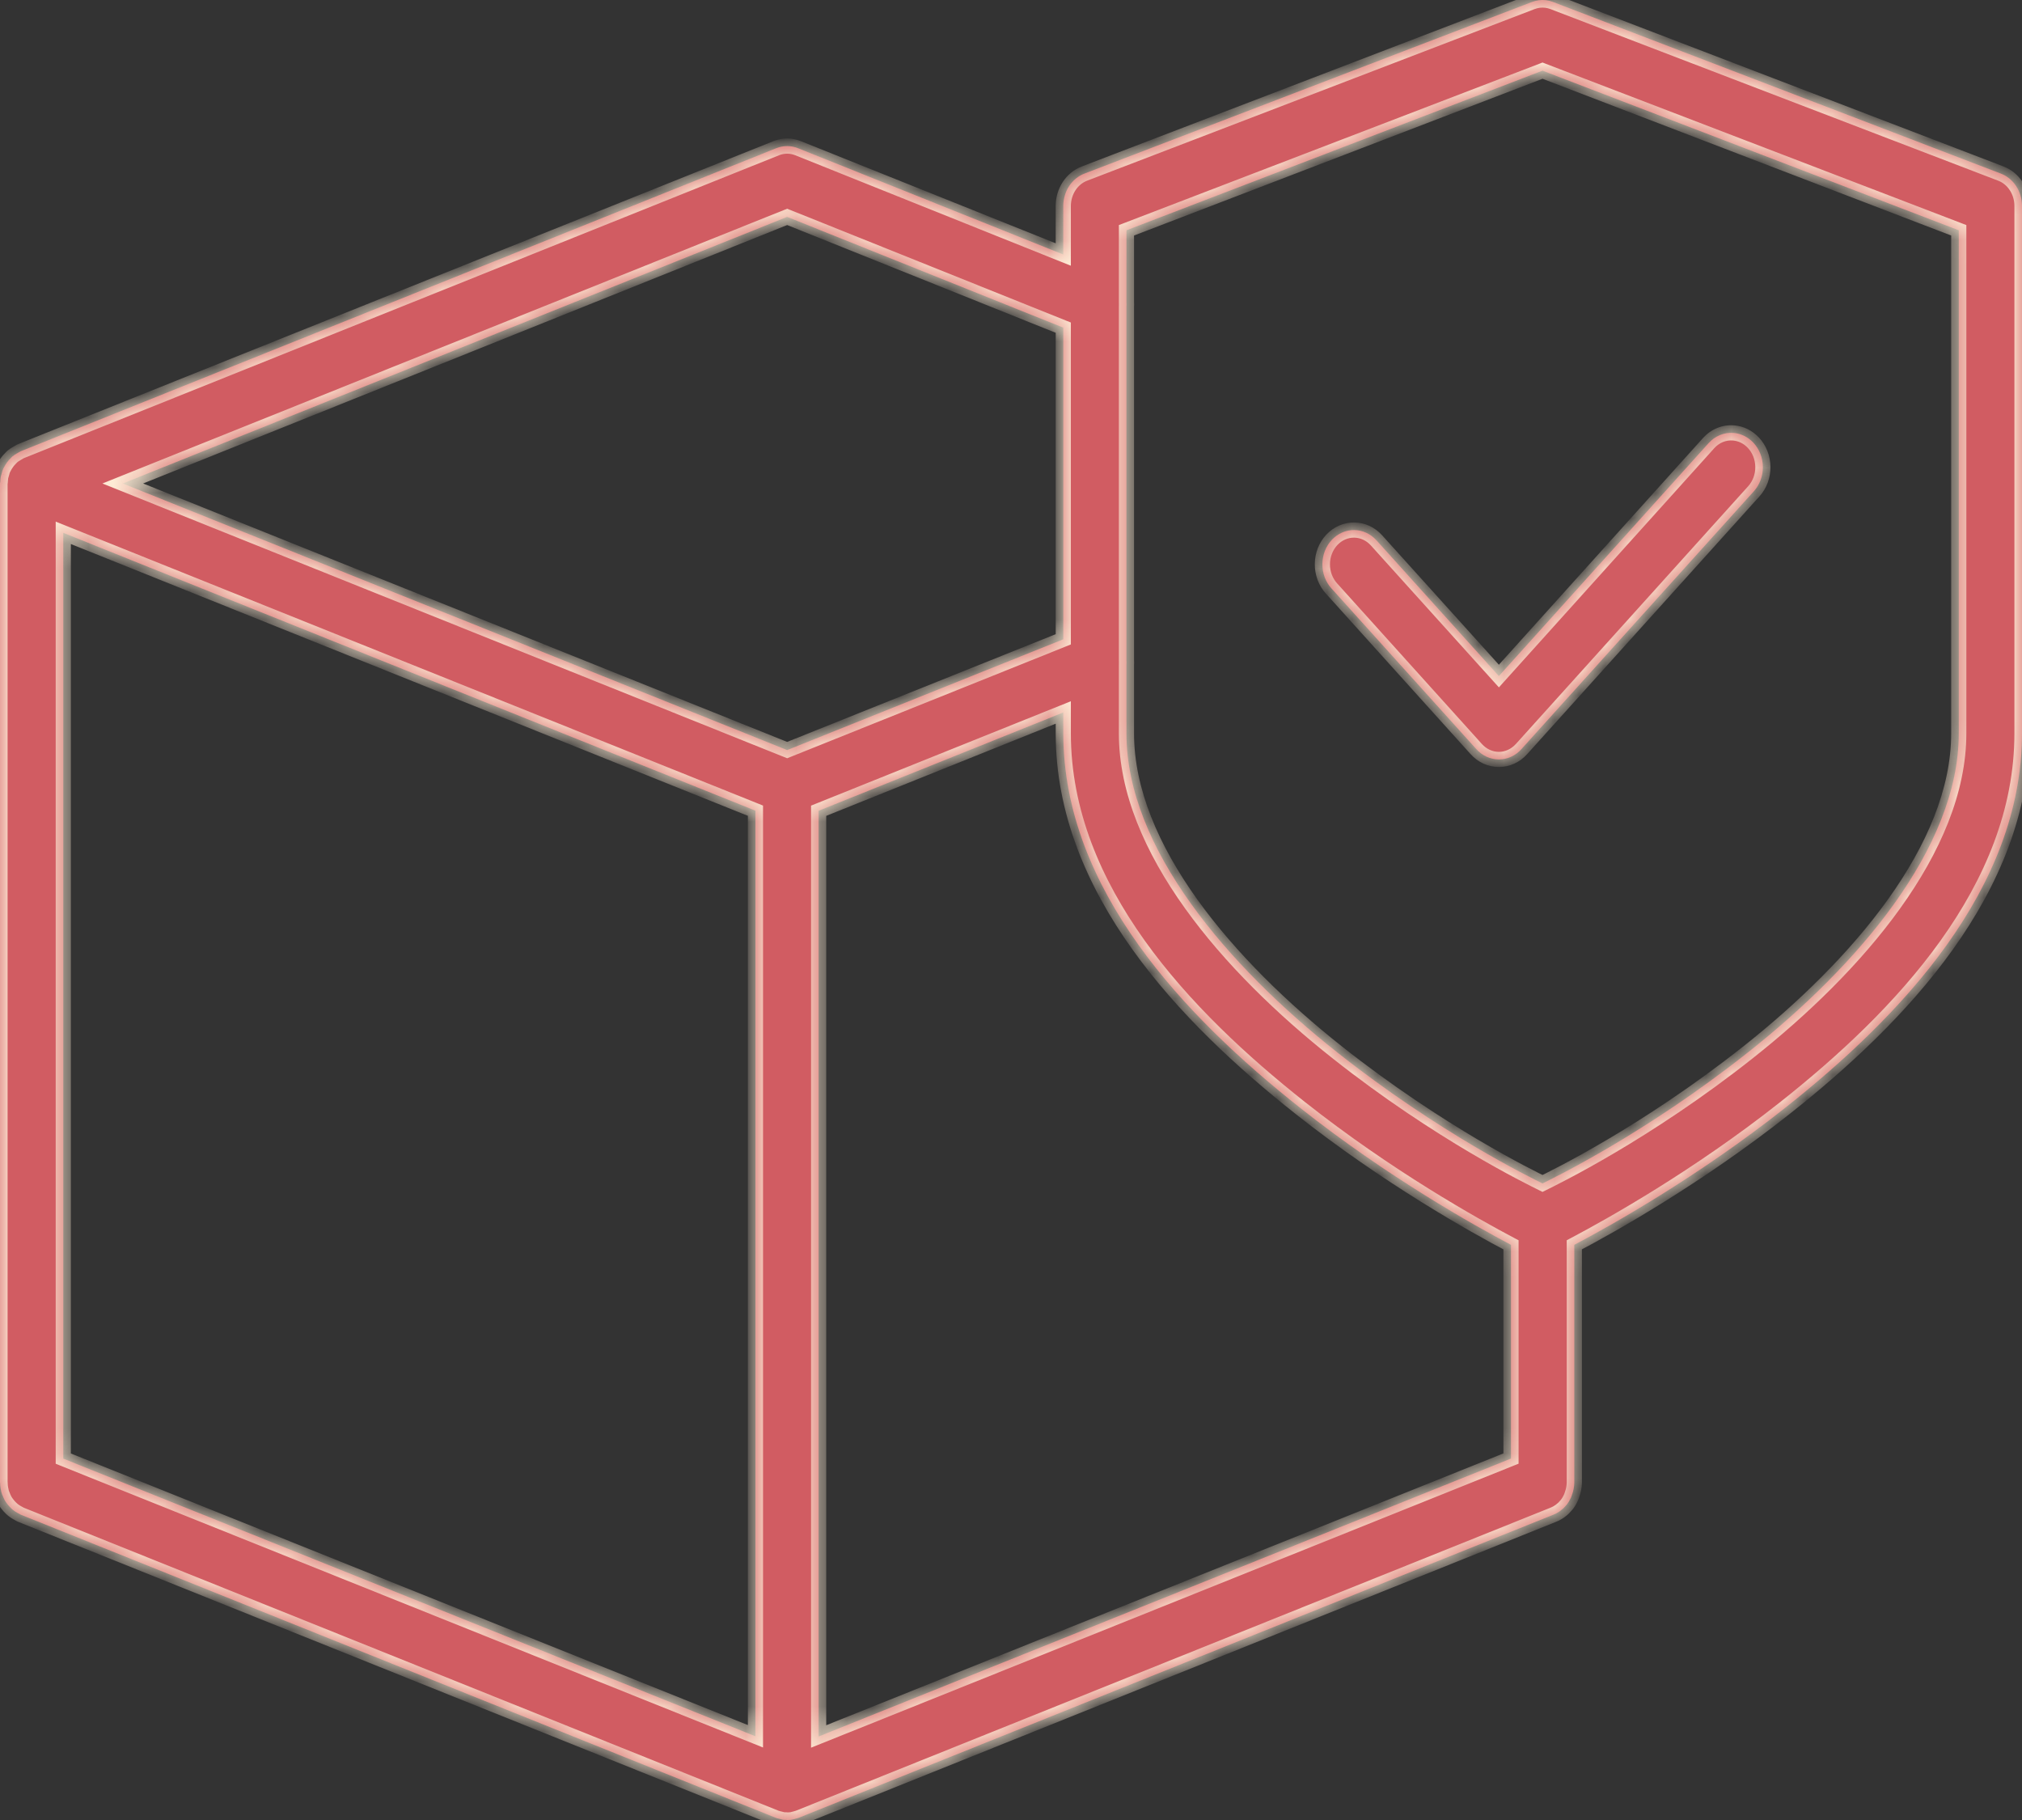
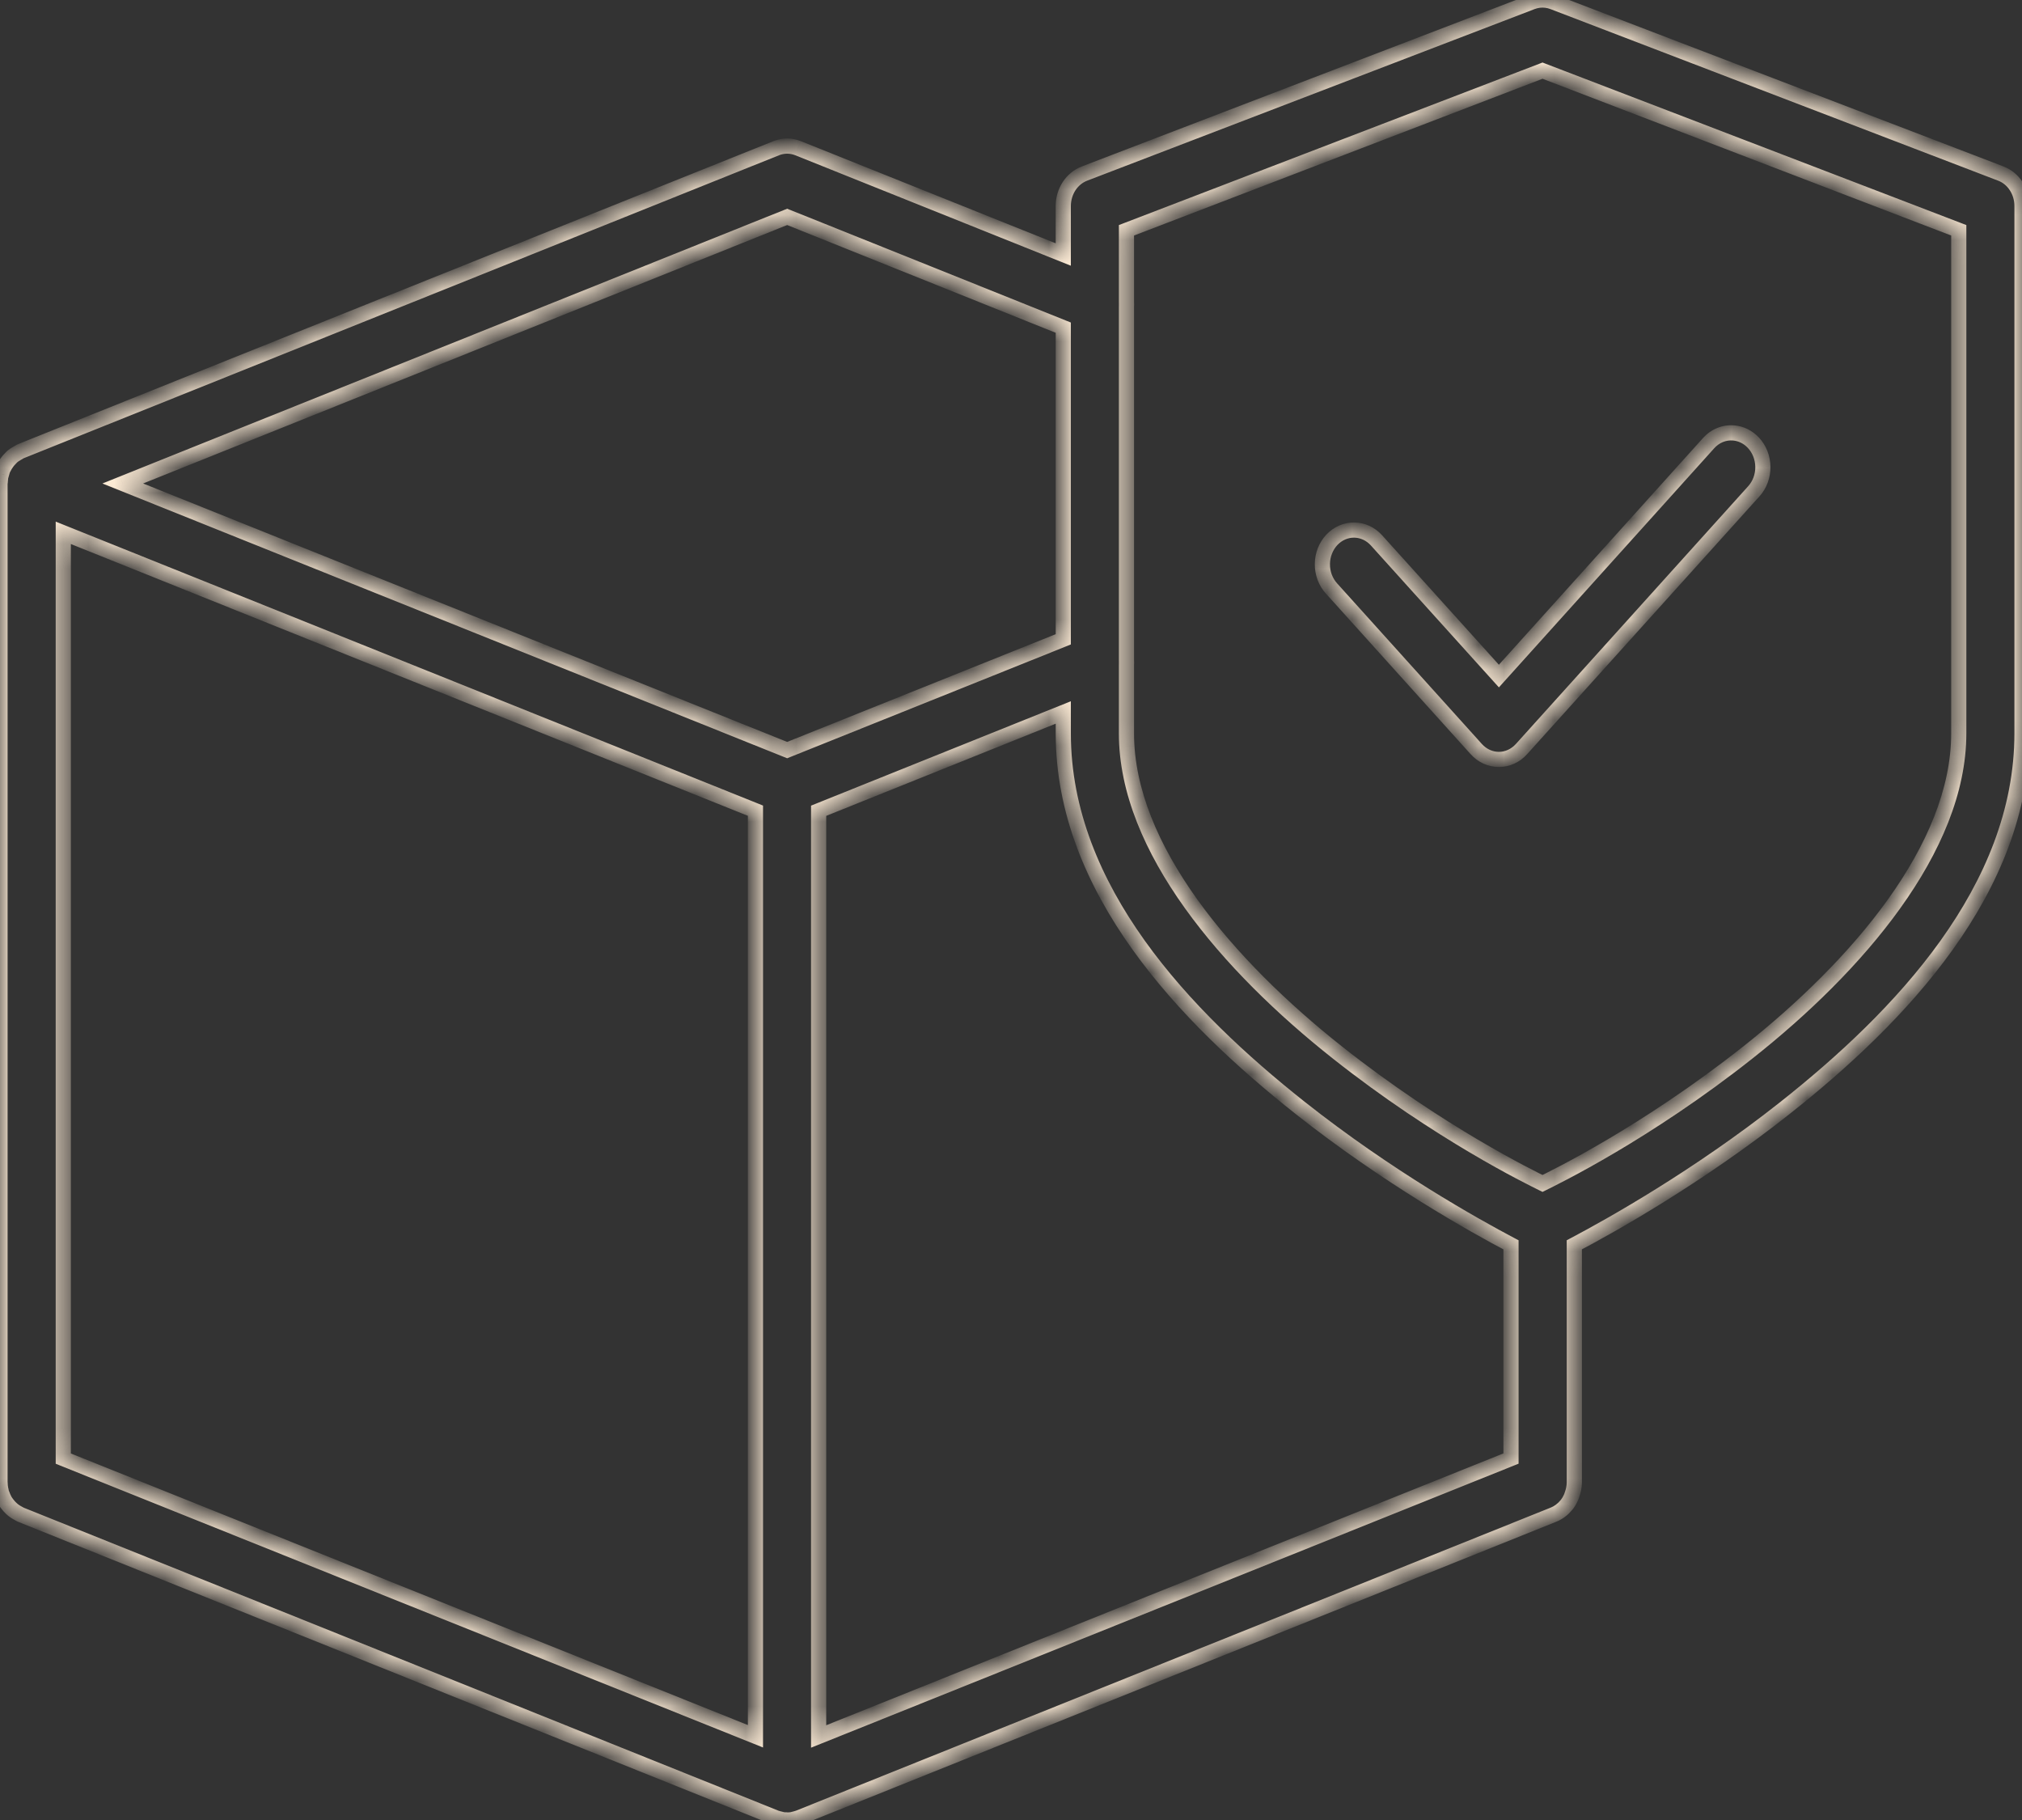
<svg xmlns="http://www.w3.org/2000/svg" fill="none" viewBox="0 0 80 72" height="72" width="80">
  <rect x="0" y="0" width="80" height="72" fill="#333333" stroke="none" />
  <mask fill="white" id="path-1-inside-1_161_781">
    <path d="M60.888 0.009C60.794 0.021 60.701 0.044 60.612 0.078L42.908 6.866C42.663 6.959 42.451 7.132 42.3 7.361C42.15 7.591 42.069 7.866 42.068 8.148V10.068L31.576 5.864C31.297 5.751 30.989 5.751 30.709 5.864L0.815 17.854C0.788 17.867 0.762 17.883 0.737 17.899C0.708 17.913 0.681 17.929 0.653 17.946C0.593 17.981 0.535 18.021 0.48 18.066C0.46 18.085 0.44 18.106 0.421 18.127C0.313 18.233 0.222 18.358 0.153 18.498C0.143 18.514 0.134 18.53 0.125 18.546C0.099 18.611 0.078 18.678 0.062 18.747C0.049 18.786 0.038 18.825 0.028 18.864C0.018 18.928 0.012 18.993 0.01 19.058C0.006 19.081 0.003 19.104 0 19.127V58.579C-3.85675e-05 58.591 -3.85675e-05 58.603 0 58.616V58.648C0.001 58.653 0.002 58.658 0.003 58.664C0.004 58.751 0.014 58.838 0.031 58.923C0.034 58.936 0.037 58.948 0.04 58.961C0.044 58.986 0.049 59.012 0.055 59.037C0.073 59.096 0.095 59.152 0.121 59.207C0.127 59.222 0.133 59.237 0.14 59.252C0.157 59.293 0.177 59.333 0.198 59.372C0.217 59.402 0.238 59.431 0.259 59.459C0.271 59.476 0.284 59.493 0.297 59.51C0.341 59.567 0.389 59.62 0.441 59.669C0.464 59.691 0.487 59.712 0.512 59.732C0.569 59.778 0.629 59.818 0.692 59.852C0.705 59.859 0.717 59.866 0.73 59.873C0.759 59.89 0.788 59.906 0.818 59.92L30.713 71.921C30.742 71.93 30.771 71.938 30.801 71.945C30.84 71.956 30.88 71.966 30.92 71.974C30.942 71.981 30.964 71.987 30.986 71.992C30.986 71.992 30.987 71.992 30.986 71.992C31.024 71.995 31.064 71.996 31.101 71.995C31.117 71.997 31.133 71.999 31.148 72C31.171 72 31.194 71.999 31.217 71.997C31.238 71.997 31.259 71.996 31.28 71.995C31.3 71.992 31.32 71.988 31.339 71.984C31.388 71.975 31.437 71.963 31.485 71.947C31.509 71.941 31.533 71.934 31.556 71.926C31.564 71.924 31.572 71.923 31.58 71.921L61.465 59.92C61.551 59.886 61.633 59.842 61.709 59.788C61.722 59.778 61.735 59.769 61.747 59.758C61.783 59.731 61.818 59.702 61.852 59.671C61.858 59.665 61.865 59.659 61.871 59.653C61.896 59.627 61.921 59.601 61.944 59.573C61.962 59.554 61.979 59.535 61.995 59.515C62.023 59.478 62.049 59.44 62.074 59.401C62.087 59.378 62.099 59.355 62.111 59.331C62.126 59.304 62.141 59.276 62.154 59.247C62.167 59.215 62.18 59.182 62.192 59.148C62.192 59.145 62.193 59.141 62.194 59.138C62.253 58.982 62.284 58.815 62.287 58.647V49.246C63.746 48.477 67.173 46.56 70.626 43.83C75.177 40.23 80 35.191 80 29.012V8.147C80 7.865 79.919 7.59 79.768 7.361C79.618 7.131 79.405 6.958 79.16 6.866L61.447 0.078C61.269 0.009 61.075 -0.014 60.888 0.009ZM61.029 2.795L77.498 9.11V29.013C77.498 33.568 73.462 38.229 69.156 41.634C65.105 44.838 61.496 46.585 61.029 46.817C60.557 46.582 56.957 44.835 52.91 41.634C48.605 38.229 44.568 33.568 44.568 29.013V26.297C44.572 26.241 44.572 26.185 44.568 26.13V12.124C44.572 12.068 44.572 12.012 44.568 11.957V9.11L61.029 2.795ZM31.144 8.58L42.069 12.962V25.291L31.144 29.673L4.857 19.127L31.144 8.58ZM68.59 17.127C68.407 17.111 68.224 17.14 68.053 17.21C67.881 17.28 67.726 17.39 67.599 17.532L59.303 26.745L54.458 21.373C54.226 21.118 53.911 20.973 53.581 20.969C53.252 20.965 52.934 21.103 52.697 21.352C52.58 21.477 52.485 21.626 52.42 21.791C52.356 21.955 52.321 22.132 52.32 22.311C52.318 22.49 52.349 22.668 52.41 22.834C52.472 23 52.563 23.151 52.679 23.278L58.408 29.634C58.525 29.764 58.664 29.866 58.817 29.937C58.971 30.007 59.136 30.044 59.303 30.044C59.469 30.044 59.635 30.007 59.788 29.937C59.942 29.866 60.081 29.764 60.197 29.634L69.389 19.437C69.504 19.31 69.595 19.159 69.657 18.993C69.719 18.827 69.749 18.649 69.748 18.47C69.746 18.291 69.712 18.114 69.647 17.95C69.582 17.785 69.488 17.636 69.37 17.511C69.16 17.288 68.883 17.151 68.59 17.127ZM2.504 21.079L29.889 32.071V68.688L2.504 57.703V21.079ZM42.069 28.185V29.013C42.069 35.191 46.892 40.231 51.443 43.83C54.895 46.561 58.323 48.478 59.782 49.247V57.701L32.389 68.696V32.074L42.069 28.185Z" />
  </mask>
-   <path fill="#D15C62" d="M60.888 0.009C60.794 0.021 60.701 0.044 60.612 0.078L42.908 6.866C42.663 6.959 42.451 7.132 42.3 7.361C42.15 7.591 42.069 7.866 42.068 8.148V10.068L31.576 5.864C31.297 5.751 30.989 5.751 30.709 5.864L0.815 17.854C0.788 17.867 0.762 17.883 0.737 17.899C0.708 17.913 0.681 17.929 0.653 17.946C0.593 17.981 0.535 18.021 0.48 18.066C0.46 18.085 0.44 18.106 0.421 18.127C0.313 18.233 0.222 18.358 0.153 18.498C0.143 18.514 0.134 18.53 0.125 18.546C0.099 18.611 0.078 18.678 0.062 18.747C0.049 18.786 0.038 18.825 0.028 18.864C0.018 18.928 0.012 18.993 0.01 19.058C0.006 19.081 0.003 19.104 0 19.127V58.579C-3.85675e-05 58.591 -3.85675e-05 58.603 0 58.616V58.648C0.001 58.653 0.002 58.658 0.003 58.664C0.004 58.751 0.014 58.838 0.031 58.923C0.034 58.936 0.037 58.948 0.04 58.961C0.044 58.986 0.049 59.012 0.055 59.037C0.073 59.096 0.095 59.152 0.121 59.207C0.127 59.222 0.133 59.237 0.14 59.252C0.157 59.293 0.177 59.333 0.198 59.372C0.217 59.402 0.238 59.431 0.259 59.459C0.271 59.476 0.284 59.493 0.297 59.51C0.341 59.567 0.389 59.62 0.441 59.669C0.464 59.691 0.487 59.712 0.512 59.732C0.569 59.778 0.629 59.818 0.692 59.852C0.705 59.859 0.717 59.866 0.73 59.873C0.759 59.89 0.788 59.906 0.818 59.92L30.713 71.921C30.742 71.93 30.771 71.938 30.801 71.945C30.84 71.956 30.88 71.966 30.92 71.974C30.942 71.981 30.964 71.987 30.986 71.992C30.986 71.992 30.987 71.992 30.986 71.992C31.024 71.995 31.064 71.996 31.101 71.995C31.117 71.997 31.133 71.999 31.148 72C31.171 72 31.194 71.999 31.217 71.997C31.238 71.997 31.259 71.996 31.28 71.995C31.3 71.992 31.32 71.988 31.339 71.984C31.388 71.975 31.437 71.963 31.485 71.947C31.509 71.941 31.533 71.934 31.556 71.926C31.564 71.924 31.572 71.923 31.58 71.921L61.465 59.92C61.551 59.886 61.633 59.842 61.709 59.788C61.722 59.778 61.735 59.769 61.747 59.758C61.783 59.731 61.818 59.702 61.852 59.671C61.858 59.665 61.865 59.659 61.871 59.653C61.896 59.627 61.921 59.601 61.944 59.573C61.962 59.554 61.979 59.535 61.995 59.515C62.023 59.478 62.049 59.44 62.074 59.401C62.087 59.378 62.099 59.355 62.111 59.331C62.126 59.304 62.141 59.276 62.154 59.247C62.167 59.215 62.18 59.182 62.192 59.148C62.192 59.145 62.193 59.141 62.194 59.138C62.253 58.982 62.284 58.815 62.287 58.647V49.246C63.746 48.477 67.173 46.56 70.626 43.83C75.177 40.23 80 35.191 80 29.012V8.147C80 7.865 79.919 7.59 79.768 7.361C79.618 7.131 79.405 6.958 79.16 6.866L61.447 0.078C61.269 0.009 61.075 -0.014 60.888 0.009ZM61.029 2.795L77.498 9.11V29.013C77.498 33.568 73.462 38.229 69.156 41.634C65.105 44.838 61.496 46.585 61.029 46.817C60.557 46.582 56.957 44.835 52.91 41.634C48.605 38.229 44.568 33.568 44.568 29.013V26.297C44.572 26.241 44.572 26.185 44.568 26.13V12.124C44.572 12.068 44.572 12.012 44.568 11.957V9.11L61.029 2.795ZM31.144 8.58L42.069 12.962V25.291L31.144 29.673L4.857 19.127L31.144 8.58ZM68.59 17.127C68.407 17.111 68.224 17.14 68.053 17.21C67.881 17.28 67.726 17.39 67.599 17.532L59.303 26.745L54.458 21.373C54.226 21.118 53.911 20.973 53.581 20.969C53.252 20.965 52.934 21.103 52.697 21.352C52.58 21.477 52.485 21.626 52.42 21.791C52.356 21.955 52.321 22.132 52.32 22.311C52.318 22.49 52.349 22.668 52.41 22.834C52.472 23 52.563 23.151 52.679 23.278L58.408 29.634C58.525 29.764 58.664 29.866 58.817 29.937C58.971 30.007 59.136 30.044 59.303 30.044C59.469 30.044 59.635 30.007 59.788 29.937C59.942 29.866 60.081 29.764 60.197 29.634L69.389 19.437C69.504 19.31 69.595 19.159 69.657 18.993C69.719 18.827 69.749 18.649 69.748 18.47C69.746 18.291 69.712 18.114 69.647 17.95C69.582 17.785 69.488 17.636 69.37 17.511C69.16 17.288 68.883 17.151 68.59 17.127ZM2.504 21.079L29.889 32.071V68.688L2.504 57.703V21.079ZM42.069 28.185V29.013C42.069 35.191 46.892 40.231 51.443 43.83C54.895 46.561 58.323 48.478 59.782 49.247V57.701L32.389 68.696V32.074L42.069 28.185Z" />
  <path mask="url(#path-1-inside-1_161_781)" fill="#FEECD6" d="M60.888 0.009L60.851 -0.288L60.851 -0.288L60.888 0.009ZM60.612 0.078L60.719 0.358L60.719 0.358L60.612 0.078ZM42.908 6.866L43.014 7.147L43.016 7.146L42.908 6.866ZM42.068 8.148L41.768 8.147V8.148H42.068ZM42.068 10.068L41.957 10.347L42.368 10.511V10.068H42.068ZM31.576 5.864L31.464 6.142L31.465 6.142L31.576 5.864ZM30.709 5.864L30.821 6.142L30.821 6.142L30.709 5.864ZM0.815 17.854L0.703 17.575L0.688 17.581L0.674 17.588L0.815 17.854ZM0.737 17.899L0.876 18.165L0.886 18.159L0.896 18.152L0.737 17.899ZM0.653 17.946L0.802 18.207L0.813 18.201L0.653 17.946ZM0.48 18.066L0.29 17.834L0.28 17.842L0.271 17.851L0.48 18.066ZM0.421 18.127L0.631 18.342L0.638 18.335L0.645 18.327L0.421 18.127ZM0.153 18.498L0.408 18.657L0.416 18.644L0.422 18.631L0.153 18.498ZM0.125 18.546L-0.136 18.398L-0.146 18.416L-0.154 18.435L0.125 18.546ZM0.062 18.747L0.346 18.841L0.351 18.829L0.354 18.816L0.062 18.747ZM0.028 18.864L-0.263 18.794L-0.266 18.805L-0.268 18.815L0.028 18.864ZM0.01 19.058L0.306 19.105L0.309 19.087L0.309 19.067L0.01 19.058ZM0 19.127L-0.298 19.093L-0.3 19.11V19.127H0ZM0 58.579L0.3 58.583V58.579H0ZM0 58.616H0.3L0.3 58.612L0 58.616ZM0 58.648H-0.3V58.67L-0.297 58.692L0 58.648ZM0.003 58.664L0.303 58.658L0.302 58.637L0.299 58.616L0.003 58.664ZM0.031 58.923L-0.263 58.983L-0.261 58.994L0.031 58.923ZM0.04 58.961L0.337 58.914L0.334 58.898L0.33 58.882L0.04 58.961ZM0.055 59.037L-0.239 59.1L-0.236 59.114L-0.231 59.128L0.055 59.037ZM0.121 59.207L0.399 59.096L0.396 59.088L0.393 59.081L0.121 59.207ZM0.14 59.252L0.415 59.133L0.414 59.132L0.14 59.252ZM0.198 59.372L-0.065 59.517L-0.06 59.525L-0.055 59.533L0.198 59.372ZM0.259 59.459L0.503 59.285L0.498 59.278L0.259 59.459ZM0.297 59.51L0.535 59.327L0.532 59.324L0.297 59.51ZM0.441 59.669L0.65 59.453L0.646 59.45L0.441 59.669ZM0.512 59.732L0.32 59.963L0.325 59.967L0.512 59.732ZM0.692 59.852L0.843 59.592L0.835 59.588L0.692 59.852ZM0.73 59.873L0.884 59.615L0.878 59.611L0.871 59.608L0.73 59.873ZM0.818 59.92L0.686 60.19L0.696 60.195L0.706 60.199L0.818 59.92ZM30.713 71.921L30.601 72.199L30.612 72.204L30.624 72.207L30.713 71.921ZM30.801 71.945L30.887 71.657L30.877 71.654L30.867 71.652L30.801 71.945ZM30.92 71.974L31.009 71.687L30.993 71.682L30.976 71.679L30.92 71.974ZM31.101 71.995L31.14 71.697L31.117 71.694L31.094 71.695L31.101 71.995ZM31.148 72L31.122 72.299L31.137 72.3L31.151 72.3L31.148 72ZM31.217 71.997L31.213 71.697L31.205 71.698L31.197 71.698L31.217 71.997ZM31.28 71.995L31.301 72.294L31.314 72.293L31.327 72.291L31.28 71.995ZM31.339 71.984L31.285 71.689L31.277 71.69L31.339 71.984ZM31.485 71.947L31.409 71.657L31.401 71.659L31.393 71.661L31.485 71.947ZM31.556 71.926L31.496 71.632L31.478 71.636L31.462 71.641L31.556 71.926ZM31.58 71.921L31.647 72.213L31.67 72.208L31.692 72.199L31.58 71.921ZM61.465 59.92L61.577 60.199L61.577 60.199L61.465 59.92ZM61.709 59.788L61.882 60.033L61.888 60.028L61.709 59.788ZM61.747 59.758L61.567 59.518L61.559 59.525L61.747 59.758ZM61.852 59.671L62.056 59.891L62.059 59.888L61.852 59.671ZM61.871 59.653L62.083 59.865L62.083 59.865L61.871 59.653ZM61.944 59.573L61.725 59.368L61.72 59.373L61.715 59.379L61.944 59.573ZM61.995 59.515L62.226 59.706L62.234 59.696L61.995 59.515ZM62.074 59.401L62.33 59.557L62.332 59.552L62.074 59.401ZM62.111 59.331L61.848 59.188L61.844 59.195L62.111 59.331ZM62.154 59.247L62.426 59.372L62.43 59.365L62.154 59.247ZM62.192 59.148L62.475 59.246L62.48 59.231L62.484 59.216L62.192 59.148ZM62.194 59.138L61.913 59.032L61.906 59.052L61.901 59.072L62.194 59.138ZM62.287 58.647L62.587 58.652V58.647H62.287ZM62.287 49.246L62.147 48.981L61.987 49.065V49.246H62.287ZM70.626 43.83L70.812 44.065L70.626 43.83ZM80 8.147H80.3V8.146L80 8.147ZM79.16 6.866L79.053 7.146L79.054 7.146L79.16 6.866ZM61.447 0.078L61.339 0.358L61.34 0.358L61.447 0.078ZM61.029 2.795L61.137 2.515L61.029 2.473L60.922 2.515L61.029 2.795ZM77.498 9.11H77.798V8.904L77.605 8.83L77.498 9.11ZM69.156 41.634L68.97 41.399L69.156 41.634ZM61.029 46.817L60.895 47.086L61.029 47.152L61.163 47.086L61.029 46.817ZM52.91 41.634L53.096 41.399L52.91 41.634ZM44.568 26.297L44.269 26.28L44.268 26.288V26.297H44.568ZM44.568 26.13H44.268V26.138L44.269 26.146L44.568 26.13ZM44.568 12.124L44.269 12.107L44.268 12.115V12.124H44.568ZM44.568 11.957H44.268V11.965L44.269 11.974L44.568 11.957ZM44.568 9.11L44.461 8.83L44.268 8.904V9.11H44.568ZM31.144 8.58L31.256 8.302L31.144 8.257L31.032 8.302L31.144 8.58ZM42.069 12.962H42.368V12.759L42.18 12.684L42.069 12.962ZM42.069 25.291L42.18 25.57L42.368 25.494V25.291H42.069ZM31.144 29.673L31.032 29.952L31.144 29.997L31.256 29.952L31.144 29.673ZM4.857 19.127L4.746 18.848L4.052 19.127L4.746 19.405L4.857 19.127ZM68.59 17.127L68.615 16.828L68.615 16.828L68.59 17.127ZM67.599 17.532L67.822 17.733L67.822 17.733L67.599 17.532ZM59.303 26.745L59.081 26.946L59.304 27.193L59.526 26.946L59.303 26.745ZM54.458 21.373L54.68 21.172L54.68 21.172L54.458 21.373ZM52.697 21.352L52.48 21.146L52.48 21.146L52.697 21.352ZM52.679 23.278L52.901 23.077L52.901 23.077L52.679 23.278ZM58.408 29.634L58.631 29.433L58.631 29.433L58.408 29.634ZM59.303 30.044V30.343V30.044ZM60.197 29.634L59.975 29.433L59.974 29.433L60.197 29.634ZM69.389 19.437L69.166 19.236L69.166 19.236L69.389 19.437ZM69.37 17.511L69.151 17.717L69.152 17.718L69.37 17.511ZM2.504 21.079L2.616 20.801L2.204 20.635V21.079H2.504ZM29.889 32.071H30.189V31.869L30.001 31.793L29.889 32.071ZM29.889 68.688L29.778 68.966L30.189 69.132V68.688H29.889ZM2.504 57.703H2.204V57.906L2.392 57.982L2.504 57.703ZM42.069 28.185H42.368V27.741L41.957 27.907L42.069 28.185ZM51.443 43.83L51.257 44.066L51.257 44.066L51.443 43.83ZM59.782 49.247H60.082V49.066L59.922 48.982L59.782 49.247ZM59.782 57.701L59.894 57.979L60.082 57.904V57.701H59.782ZM32.389 68.696H32.089V69.139L32.501 68.974L32.389 68.696ZM32.389 32.074L32.277 31.796L32.089 31.871V32.074H32.389ZM60.851 -0.288C60.732 -0.274 60.616 -0.245 60.504 -0.202L60.719 0.358C60.786 0.333 60.855 0.316 60.924 0.307L60.851 -0.288ZM60.504 -0.202L42.801 6.586L43.016 7.146L60.719 0.358L60.504 -0.202ZM42.802 6.586C42.495 6.702 42.233 6.917 42.049 7.197L42.551 7.526C42.669 7.347 42.831 7.216 43.014 7.147L42.802 6.586ZM42.049 7.197C41.866 7.477 41.769 7.809 41.768 8.147L42.368 8.148C42.369 7.923 42.434 7.705 42.551 7.526L42.049 7.197ZM41.768 8.148V10.068H42.368V8.148H41.768ZM42.18 9.79L31.688 5.585L31.465 6.142L41.957 10.347L42.18 9.79ZM31.688 5.585C31.337 5.444 30.949 5.444 30.598 5.585L30.821 6.142C31.029 6.059 31.256 6.059 31.464 6.142L31.688 5.585ZM30.598 5.585L0.703 17.575L0.926 18.132L30.821 6.142L30.598 5.585ZM0.674 17.588C0.641 17.606 0.608 17.625 0.577 17.645L0.896 18.152C0.916 18.14 0.935 18.129 0.955 18.118L0.674 17.588ZM0.598 17.633C0.562 17.651 0.528 17.671 0.494 17.692L0.813 18.201C0.833 18.188 0.854 18.176 0.876 18.165L0.598 17.633ZM0.505 17.686C0.429 17.729 0.357 17.778 0.29 17.834L0.67 18.298C0.712 18.263 0.756 18.233 0.802 18.207L0.505 17.686ZM0.271 17.851C0.246 17.875 0.222 17.9 0.198 17.926L0.645 18.327C0.659 18.311 0.674 18.296 0.69 18.28L0.271 17.851ZM0.212 17.912C0.078 18.042 -0.033 18.196 -0.116 18.366L0.422 18.631C0.476 18.521 0.547 18.423 0.631 18.342L0.212 17.912ZM-0.102 18.34C-0.114 18.359 -0.125 18.378 -0.136 18.398L0.386 18.694C0.393 18.681 0.4 18.669 0.408 18.657L-0.102 18.34ZM-0.154 18.435C-0.185 18.514 -0.211 18.596 -0.23 18.679L0.354 18.816C0.366 18.762 0.383 18.708 0.404 18.657L-0.154 18.435ZM-0.223 18.654C-0.239 18.7 -0.252 18.747 -0.263 18.794L0.32 18.934C0.328 18.902 0.336 18.872 0.346 18.841L-0.223 18.654ZM-0.268 18.815C-0.28 18.892 -0.288 18.97 -0.29 19.048L0.309 19.067C0.311 19.015 0.316 18.964 0.324 18.913L-0.268 18.815ZM-0.287 19.01C-0.291 19.038 -0.295 19.065 -0.298 19.093L0.298 19.16C0.3 19.142 0.303 19.124 0.306 19.105L-0.287 19.01ZM-0.3 19.127V58.579H0.3V19.127H-0.3ZM-0.3 58.575C-0.3 58.59 -0.3 58.605 -0.3 58.62L0.3 58.612C0.3 58.602 0.3 58.593 0.3 58.583L-0.3 58.575ZM-0.3 58.616V58.648H0.3V58.616H-0.3ZM-0.297 58.692C-0.296 58.698 -0.295 58.705 -0.294 58.711L0.299 58.616C0.298 58.612 0.297 58.608 0.297 58.604L-0.297 58.692ZM-0.297 58.669C-0.295 58.775 -0.284 58.88 -0.263 58.983L0.325 58.865C0.311 58.797 0.304 58.727 0.303 58.658L-0.297 58.669ZM-0.261 58.994C-0.257 59.009 -0.253 59.024 -0.249 59.039L0.33 58.882C0.327 58.873 0.325 58.863 0.323 58.853L-0.261 58.994ZM-0.256 59.007C-0.251 59.038 -0.245 59.069 -0.239 59.1L0.348 58.975C0.344 58.955 0.34 58.935 0.337 58.914L-0.256 59.007ZM-0.231 59.128C-0.209 59.199 -0.182 59.267 -0.151 59.334L0.393 59.081C0.373 59.037 0.355 58.993 0.34 58.947L-0.231 59.128ZM-0.158 59.318C-0.151 59.337 -0.143 59.355 -0.135 59.373L0.414 59.132C0.409 59.12 0.404 59.108 0.399 59.096L-0.158 59.318ZM-0.136 59.372C-0.114 59.421 -0.091 59.469 -0.065 59.517L0.461 59.227C0.444 59.197 0.429 59.165 0.415 59.133L-0.136 59.372ZM-0.055 59.533C-0.031 59.57 -0.006 59.606 0.02 59.64L0.498 59.278C0.482 59.256 0.466 59.233 0.451 59.21L-0.055 59.533ZM0.015 59.634C0.03 59.655 0.045 59.675 0.061 59.695L0.532 59.324C0.522 59.311 0.513 59.298 0.503 59.285L0.015 59.634ZM0.059 59.692C0.113 59.762 0.172 59.828 0.236 59.888L0.646 59.45C0.606 59.412 0.569 59.371 0.535 59.327L0.059 59.692ZM0.232 59.884C0.261 59.912 0.29 59.938 0.32 59.963L0.704 59.502C0.685 59.486 0.667 59.47 0.65 59.453L0.232 59.884ZM0.325 59.967C0.396 60.023 0.471 60.073 0.549 60.116L0.835 59.588C0.788 59.562 0.742 59.532 0.698 59.498L0.325 59.967ZM0.542 60.111C0.557 60.12 0.573 60.129 0.589 60.137L0.871 59.608C0.862 59.603 0.852 59.598 0.843 59.592L0.542 60.111ZM0.576 60.13C0.612 60.152 0.648 60.172 0.686 60.19L0.95 59.651C0.928 59.64 0.906 59.628 0.884 59.615L0.576 60.13ZM0.706 60.199L30.601 72.199L30.825 71.642L0.93 59.642L0.706 60.199ZM30.624 72.207C30.66 72.219 30.697 72.229 30.734 72.237L30.867 71.652C30.845 71.647 30.824 71.641 30.802 71.634L30.624 72.207ZM30.714 72.232C30.764 72.247 30.814 72.259 30.864 72.269L30.976 71.679C30.946 71.673 30.917 71.666 30.887 71.657L30.714 72.232ZM30.831 72.26C30.859 72.269 30.886 72.276 30.914 72.283L31.059 71.701C31.042 71.697 31.026 71.692 31.009 71.687L30.831 72.26ZM30.986 72.292C30.986 72.292 30.986 72.292 30.986 72.292C30.986 72.292 30.986 72.292 30.986 72.292C30.986 72.292 30.985 72.292 30.984 72.292C30.984 72.292 30.984 72.292 30.983 72.292C30.983 72.292 30.982 72.292 30.98 72.292C30.98 72.292 30.977 72.292 30.974 72.292C30.972 72.292 30.967 72.292 30.964 72.291C30.956 72.291 30.904 72.281 30.861 72.265C30.687 71.971 30.926 71.698 30.953 71.694C30.959 71.694 30.969 71.693 30.972 71.693C30.973 71.692 30.976 71.692 30.977 71.692C30.978 71.692 30.979 71.692 30.98 71.692C30.982 71.692 30.983 71.692 30.983 71.692C30.984 71.692 30.984 71.692 30.984 71.692C30.985 71.692 30.985 71.692 30.985 71.692C30.986 71.692 30.986 71.692 30.986 71.692C30.986 71.692 30.986 71.692 30.986 71.692C30.986 71.692 30.986 71.692 30.986 71.692C30.986 71.692 30.986 71.692 30.986 71.692C30.986 71.692 30.986 71.692 30.986 71.692C30.986 71.692 30.986 71.692 30.986 71.692C30.986 71.692 30.986 71.692 30.986 71.692C30.986 71.692 30.986 71.692 30.987 71.692C30.987 71.692 30.987 71.692 30.987 71.692C30.987 71.692 30.987 71.692 30.988 71.692C30.988 71.692 30.988 71.692 30.988 71.692C30.989 71.692 30.989 71.692 30.99 71.692C30.99 71.692 30.991 71.692 30.993 71.692C30.994 71.692 30.995 71.692 30.996 71.692C30.997 71.692 31 71.692 31.001 71.693C31.004 71.693 31.014 71.694 31.02 71.694C31.047 71.698 31.285 71.971 31.111 72.265C31.069 72.281 31.017 72.291 31.009 72.291C31.006 72.292 31 72.292 30.999 72.292C30.996 72.292 30.993 72.292 30.993 72.292C30.991 72.292 30.99 72.292 30.99 72.292C30.989 72.292 30.989 72.292 30.988 72.292C30.988 72.292 30.987 72.292 30.987 72.292C30.987 72.292 30.987 72.292 30.987 72.292C30.987 72.292 30.987 72.292 30.987 72.292L30.986 71.692C30.986 71.692 30.986 71.692 30.985 71.692C30.985 71.692 30.985 71.692 30.985 71.692C30.985 71.692 30.985 71.692 30.984 71.692C30.984 71.692 30.983 71.692 30.983 71.692C30.983 71.692 30.981 71.692 30.98 71.692C30.979 71.692 30.977 71.692 30.974 71.692C30.972 71.693 30.967 71.693 30.963 71.693C30.955 71.694 30.903 71.704 30.861 71.72C30.687 72.013 30.926 72.286 30.952 72.29C30.959 72.291 30.968 72.292 30.971 72.292C30.973 72.292 30.976 72.292 30.977 72.292C30.977 72.292 30.979 72.292 30.979 72.292C30.981 72.292 30.983 72.292 30.983 72.292C30.983 72.292 30.984 72.292 30.984 72.292C30.984 72.292 30.985 72.292 30.985 72.292C30.985 72.292 30.985 72.292 30.985 72.292C30.986 72.292 30.986 72.292 30.986 72.292C30.986 72.292 30.986 72.292 30.986 72.292C30.986 72.292 30.986 72.292 30.986 72.292C30.986 72.292 30.987 72.292 30.987 72.292C30.987 72.292 30.987 72.292 30.987 72.292C30.987 72.292 30.987 72.292 30.987 72.292C30.987 72.292 30.988 72.292 30.988 72.292C30.988 72.292 30.988 72.292 30.989 72.292C30.989 72.292 30.989 72.292 30.99 72.292C30.99 72.292 30.992 72.292 30.994 72.292C30.994 72.292 30.996 72.292 30.996 72.292C30.997 72.292 31 72.292 31.002 72.292C31.005 72.292 31.014 72.291 31.02 72.29C31.047 72.286 31.286 72.013 31.112 71.72C31.07 71.704 31.017 71.694 31.009 71.693C31.006 71.693 31.001 71.693 30.999 71.692C30.996 71.692 30.994 71.692 30.993 71.692C30.992 71.692 30.99 71.692 30.99 71.692C30.99 71.692 30.989 71.692 30.989 71.692C30.988 71.692 30.988 71.692 30.988 71.692C30.988 71.692 30.987 71.692 30.987 71.692C30.987 71.692 30.987 71.692 30.987 71.692L30.986 72.292ZM30.965 72.291C31.012 72.295 31.062 72.296 31.109 72.295L31.094 71.695C31.066 71.696 31.035 71.695 31.008 71.693L30.965 72.291ZM31.063 72.292C31.083 72.295 31.102 72.297 31.122 72.299L31.175 71.701C31.163 71.7 31.151 71.699 31.14 71.697L31.063 72.292ZM31.151 72.3C31.18 72.3 31.209 72.299 31.238 72.297L31.197 71.698C31.18 71.699 31.163 71.7 31.146 71.7L31.151 72.3ZM31.221 72.297C31.248 72.297 31.275 72.296 31.301 72.294L31.259 71.695C31.244 71.697 31.228 71.697 31.213 71.697L31.221 72.297ZM31.327 72.291C31.352 72.287 31.376 72.283 31.401 72.278L31.277 71.69C31.263 71.693 31.248 71.696 31.234 71.698L31.327 72.291ZM31.393 72.279C31.456 72.267 31.517 72.252 31.577 72.233L31.393 71.661C31.358 71.673 31.321 71.682 31.285 71.689L31.393 72.279ZM31.562 72.237C31.592 72.229 31.621 72.22 31.651 72.211L31.462 71.641C31.444 71.647 31.427 71.652 31.409 71.657L31.562 72.237ZM31.617 72.22C31.627 72.218 31.637 72.216 31.647 72.213L31.513 71.628C31.507 71.63 31.502 71.631 31.496 71.632L31.617 72.22ZM31.692 72.199L61.577 60.199L61.353 59.642L31.468 71.642L31.692 72.199ZM61.577 60.199C61.684 60.156 61.786 60.1 61.881 60.033L61.537 59.542C61.479 59.583 61.417 59.616 61.353 59.642L61.577 60.199ZM61.888 60.028C61.904 60.017 61.92 60.005 61.935 59.992L61.559 59.525C61.55 59.532 61.54 59.54 61.53 59.547L61.888 60.028ZM61.926 59.999C61.972 59.965 62.015 59.929 62.056 59.891L61.648 59.451C61.622 59.475 61.595 59.498 61.568 59.518L61.926 59.999ZM62.059 59.888C62.067 59.88 62.075 59.873 62.083 59.865L61.659 59.44C61.654 59.445 61.649 59.45 61.644 59.454L62.059 59.888ZM62.083 59.865C62.114 59.833 62.144 59.801 62.173 59.767L61.715 59.379C61.697 59.4 61.678 59.421 61.659 59.44L62.083 59.865ZM62.163 59.778C62.185 59.755 62.206 59.731 62.226 59.706L61.765 59.323C61.752 59.338 61.739 59.353 61.725 59.368L62.163 59.778ZM62.234 59.696C62.268 59.652 62.3 59.605 62.329 59.557L61.818 59.244C61.799 59.275 61.778 59.304 61.757 59.333L62.234 59.696ZM62.332 59.552C62.349 59.525 62.364 59.497 62.378 59.468L61.844 59.195C61.835 59.213 61.825 59.231 61.815 59.249L62.332 59.552ZM62.375 59.475C62.393 59.441 62.41 59.407 62.426 59.372L61.881 59.121C61.871 59.144 61.86 59.166 61.848 59.188L62.375 59.475ZM62.43 59.365C62.446 59.326 62.462 59.286 62.475 59.246L61.908 59.051C61.899 59.077 61.889 59.103 61.878 59.129L62.43 59.365ZM62.484 59.216C62.485 59.212 62.486 59.208 62.487 59.203L61.901 59.072C61.901 59.075 61.9 59.078 61.899 59.081L62.484 59.216ZM62.475 59.243C62.546 59.055 62.584 58.854 62.587 58.652L61.987 58.642C61.985 58.777 61.959 58.909 61.913 59.032L62.475 59.243ZM62.587 58.647V49.246H61.987V58.647H62.587ZM62.426 49.512C63.894 48.738 67.339 46.811 70.812 44.065L70.44 43.594C67.007 46.309 63.597 48.216 62.147 48.981L62.426 49.512ZM70.812 44.065C75.366 40.464 80.3 35.344 80.3 29.012H79.7C79.7 35.037 74.988 39.997 70.44 43.594L70.812 44.065ZM80.3 29.012V8.147H79.7V29.012H80.3ZM80.3 8.146C80.3 7.808 80.202 7.476 80.019 7.196L79.517 7.525C79.635 7.705 79.7 7.922 79.7 8.147L80.3 8.146ZM80.019 7.196C79.836 6.916 79.573 6.701 79.266 6.585L79.054 7.146C79.237 7.215 79.4 7.346 79.517 7.525L80.019 7.196ZM79.268 6.585L61.554 -0.203L61.34 0.358L79.053 7.146L79.268 6.585ZM61.554 -0.203C61.33 -0.289 61.087 -0.317 60.851 -0.288L60.924 0.307C61.064 0.29 61.208 0.307 61.339 0.358L61.554 -0.203ZM60.922 3.075L77.39 9.391L77.605 8.83L61.137 2.515L60.922 3.075ZM77.198 9.11V29.013H77.798V9.11H77.198ZM77.198 29.013C77.198 31.203 76.226 33.446 74.698 35.58C73.172 37.711 71.109 39.708 68.97 41.399L69.342 41.869C71.51 40.155 73.617 38.119 75.185 35.929C76.752 33.742 77.798 31.377 77.798 29.013H77.198ZM68.97 41.399C64.943 44.583 61.357 46.319 60.895 46.549L61.163 47.086C61.635 46.85 65.266 45.093 69.342 41.869L68.97 41.399ZM61.163 46.549C60.696 46.316 57.119 44.58 53.096 41.399L52.724 41.869C56.796 45.09 60.418 46.847 60.895 47.086L61.163 46.549ZM53.096 41.399C50.958 39.708 48.895 37.711 47.368 35.58C45.84 33.446 44.868 31.203 44.868 29.013H44.268C44.268 31.378 45.314 33.742 46.881 35.929C48.449 38.119 50.557 40.155 52.724 41.869L53.096 41.399ZM44.868 29.013V26.297H44.268V29.013H44.868ZM44.868 26.314C44.872 26.247 44.872 26.18 44.868 26.113L44.269 26.146C44.271 26.191 44.271 26.235 44.269 26.28L44.868 26.314ZM44.868 26.13V12.124H44.268V26.13H44.868ZM44.868 12.141C44.872 12.074 44.872 12.007 44.868 11.94L44.269 11.974C44.271 12.018 44.271 12.062 44.269 12.107L44.868 12.141ZM44.868 11.957V9.11H44.268V11.957H44.868ZM44.676 9.391L61.137 3.075L60.922 2.515L44.461 8.83L44.676 9.391ZM31.032 8.858L41.957 13.241L42.18 12.684L31.256 8.302L31.032 8.858ZM41.769 12.962V25.291H42.368V12.962H41.769ZM41.957 25.013L31.032 29.395L31.256 29.952L42.18 25.57L41.957 25.013ZM31.256 29.395L4.969 18.848L4.746 19.405L31.032 29.952L31.256 29.395ZM4.969 19.405L31.256 8.858L31.032 8.302L4.746 18.848L4.969 19.405ZM68.615 16.828C68.385 16.808 68.154 16.844 67.939 16.932L68.166 17.487C68.294 17.435 68.43 17.414 68.565 17.426L68.615 16.828ZM67.939 16.932C67.724 17.02 67.532 17.157 67.375 17.332L67.822 17.733C67.92 17.623 68.038 17.54 68.166 17.487L67.939 16.932ZM67.376 17.332L59.081 26.544L59.526 26.946L67.822 17.733L67.376 17.332ZM59.526 26.544L54.68 21.172L54.235 21.574L59.081 26.946L59.526 26.544ZM54.68 21.172C54.395 20.858 54.002 20.674 53.585 20.669L53.578 21.269C53.82 21.272 54.057 21.379 54.236 21.575L54.68 21.172ZM53.585 20.669C53.168 20.664 52.771 20.839 52.48 21.146L52.915 21.559C53.097 21.367 53.336 21.266 53.578 21.269L53.585 20.669ZM52.48 21.146C52.334 21.3 52.22 21.482 52.141 21.681L52.7 21.901C52.751 21.771 52.825 21.655 52.916 21.558L52.48 21.146ZM52.141 21.681C52.063 21.88 52.022 22.093 52.02 22.308L52.62 22.314C52.621 22.171 52.648 22.031 52.7 21.901L52.141 21.681ZM52.02 22.308C52.017 22.523 52.054 22.737 52.129 22.938L52.691 22.729C52.643 22.598 52.618 22.457 52.62 22.314L52.02 22.308ZM52.129 22.938C52.203 23.139 52.314 23.323 52.456 23.48L52.901 23.077C52.812 22.978 52.74 22.86 52.691 22.729L52.129 22.938ZM52.456 23.479L58.185 29.835L58.631 29.433L52.901 23.077L52.456 23.479ZM58.185 29.834C58.328 29.994 58.5 30.122 58.692 30.21L58.942 29.664C58.827 29.611 58.721 29.533 58.631 29.433L58.185 29.834ZM58.692 30.21C58.885 30.298 59.092 30.343 59.303 30.343V29.744C59.18 29.744 59.057 29.717 58.942 29.664L58.692 30.21ZM59.303 30.343C59.513 30.343 59.721 30.298 59.913 30.21L59.663 29.664C59.548 29.717 59.426 29.744 59.303 29.744V30.343ZM59.913 30.21C60.105 30.122 60.278 29.994 60.421 29.834L59.974 29.433C59.884 29.533 59.778 29.611 59.663 29.664L59.913 30.21ZM60.42 29.835L69.611 19.638L69.166 19.236L59.975 29.433L60.42 29.835ZM69.611 19.639C69.753 19.482 69.864 19.298 69.938 19.097L69.376 18.888C69.327 19.019 69.255 19.137 69.166 19.236L69.611 19.639ZM69.938 19.097C70.013 18.896 70.05 18.682 70.048 18.467L69.448 18.473C69.449 18.616 69.424 18.757 69.376 18.888L69.938 19.097ZM70.048 18.467C70.046 18.252 70.004 18.039 69.926 17.84L69.368 18.06C69.419 18.19 69.446 18.33 69.448 18.473L70.048 18.467ZM69.926 17.84C69.847 17.641 69.733 17.459 69.588 17.305L69.152 17.718C69.243 17.814 69.316 17.93 69.368 18.06L69.926 17.84ZM69.588 17.306C69.33 17.031 68.985 16.859 68.615 16.828L68.564 17.426C68.781 17.444 68.99 17.545 69.151 17.717L69.588 17.306ZM2.392 21.357L29.778 32.35L30.001 31.793L2.616 20.801L2.392 21.357ZM29.589 32.071V68.688H30.189V32.071H29.589ZM30.001 68.409L2.616 57.425L2.392 57.982L29.778 68.966L30.001 68.409ZM2.804 57.703V21.079H2.204V57.703H2.804ZM41.769 28.185V29.013H42.368V28.185H41.769ZM41.769 29.013C41.769 35.345 46.703 40.464 51.257 44.066L51.629 43.595C47.081 39.998 42.368 35.038 42.368 29.013H41.769ZM51.257 44.066C54.729 46.812 58.174 48.739 59.642 49.512L59.922 48.982C58.471 48.217 55.061 46.31 51.629 43.595L51.257 44.066ZM59.482 49.247V57.701H60.082V49.247H59.482ZM59.67 57.422L32.277 68.417L32.501 68.974L59.894 57.979L59.67 57.422ZM32.689 68.696V32.074H32.089V68.696H32.689ZM32.501 32.352L42.18 28.464L41.957 27.907L32.277 31.796L32.501 32.352Z" />
</svg>